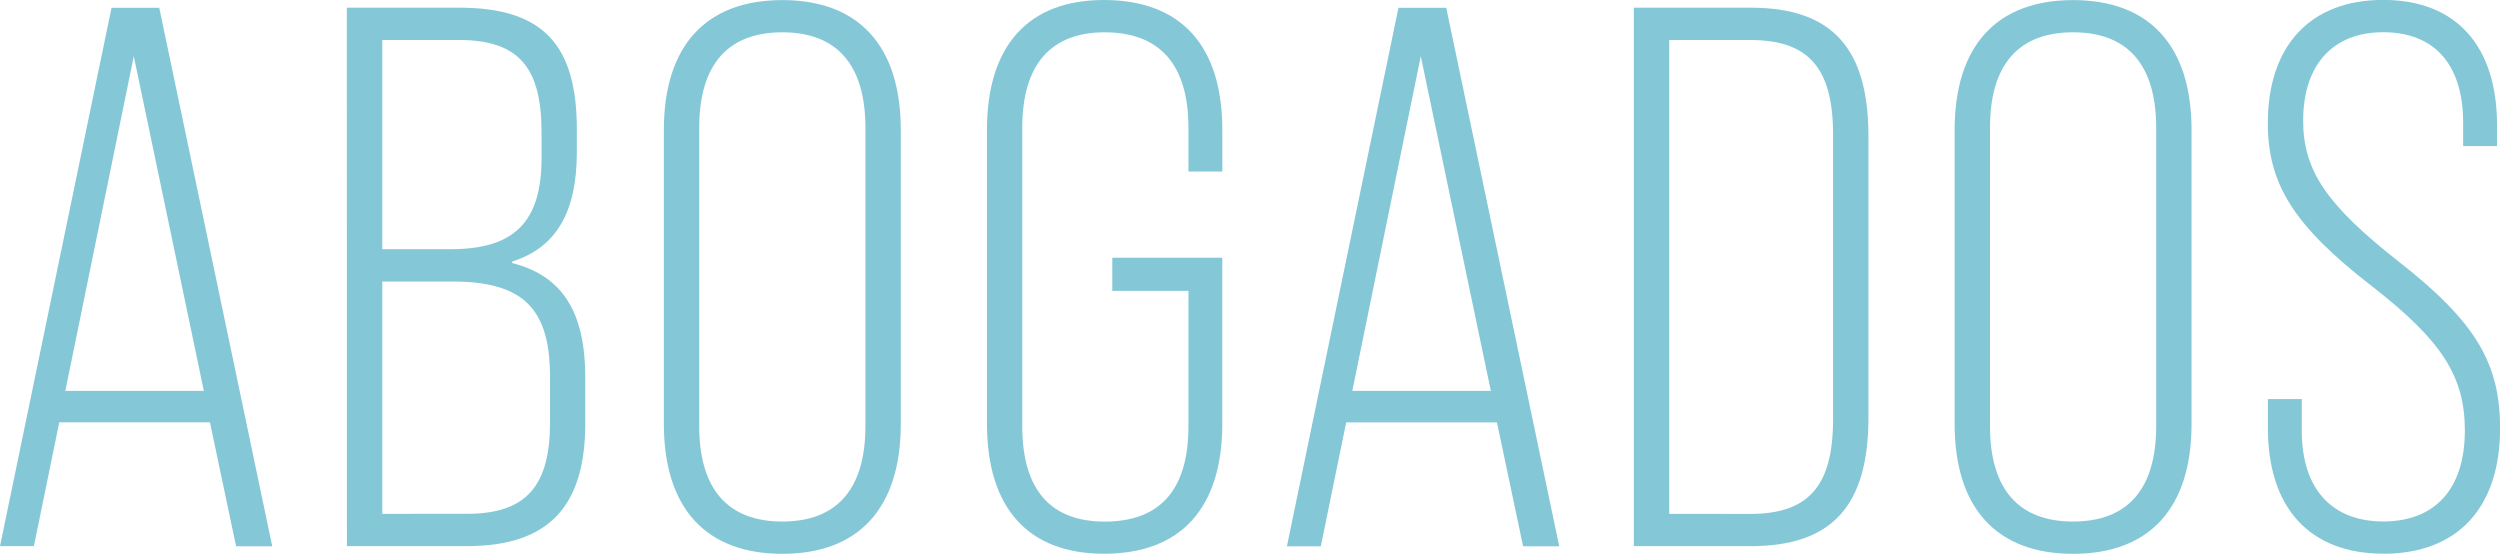
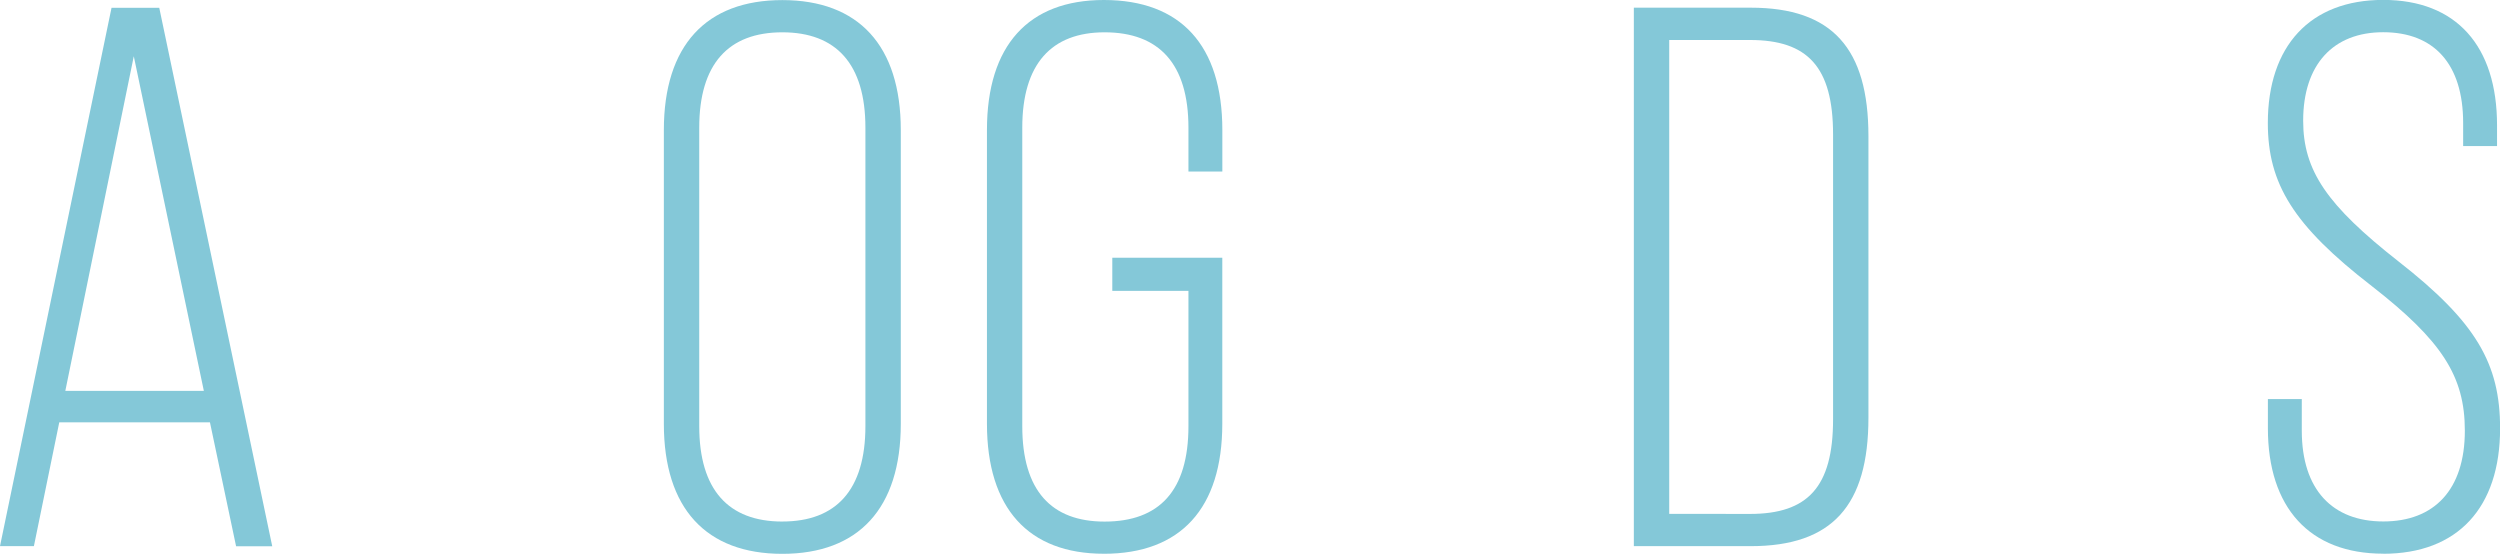
<svg xmlns="http://www.w3.org/2000/svg" width="110.638" height="24.51" viewBox="0 0 110.638 24.51">
  <g transform="translate(-325.417 -2661.49)">
    <path d="M2.9,129.6l3.03-14.808L9.03,129.6Zm7.557,6.877h1.6l-5-23.83H4.945L.009,136.473h1.5l1.123-5.481H9.3Z" transform="translate(325.408 2549.187)" fill="#84c8d8" />
-     <path d="M17.36,135.043V124.762h3.1c3.132,0,4.323,1.191,4.323,4.221v2.008c0,2.826-1.055,4.051-3.677,4.051Zm0-11.711v-9.26h3.37c2.655,0,3.677,1.191,3.677,4.085v1.157c0,2.86-1.26,4.017-4.017,4.017Zm-1.566,13.14H21.1c3.643,0,5.243-1.77,5.243-5.447v-2.008c0-2.826-.953-4.494-3.234-5.072v-.068c1.94-.613,2.86-2.179,2.86-4.834v-1.021c0-3.745-1.5-5.379-5.208-5.379h-4.97Z" transform="translate(324.976 2549.187)" fill="#84c8d8" />
    <path d="M35.457,135.374c-2.383,0-3.677-1.4-3.677-4.221V117.944c0-2.826,1.294-4.221,3.677-4.221s3.677,1.4,3.677,4.221v13.208c0,2.826-1.294,4.221-3.677,4.221m0,1.43c3.37,0,5.243-2.008,5.243-5.753v-13c0-3.745-1.872-5.753-5.243-5.753s-5.243,2.008-5.243,5.753v13c0,3.745,1.872,5.753,5.243,5.753" transform="translate(324.582 2549.197)" fill="#84c8d8" />
    <path d="M50.088,136.8c3.4,0,5.243-2.008,5.243-5.753V123.7H50.463v1.464h3.37v5.991c0,2.86-1.294,4.221-3.711,4.221-2.349,0-3.643-1.362-3.643-4.221V117.944c0-2.826,1.294-4.221,3.643-4.221,2.417,0,3.711,1.4,3.711,4.221v1.94h1.5v-1.838c0-3.745-1.838-5.753-5.243-5.753-3.336,0-5.174,2.008-5.174,5.753v13c0,3.745,1.838,5.753,5.174,5.753" transform="translate(324.179 2549.197)" fill="#84c8d8" />
-     <path d="M61.458,129.6l3.03-14.808,3.1,14.808Zm7.557,6.877h1.6l-5-23.83H63.5l-4.936,23.83h1.5l1.123-5.481h6.672Z" transform="translate(323.806 2549.187)" fill="#84c8d8" />
    <path d="M75.915,135.043v-20.97h3.574c2.553,0,3.677,1.191,3.677,4.187v12.6c0,3-1.123,4.187-3.677,4.187Zm-1.566,1.43h5.174c3.608,0,5.208-1.8,5.208-5.685v-12.46c0-3.881-1.6-5.685-5.208-5.685H74.349Z" transform="translate(323.374 2549.187)" fill="#84c8d8" />
-     <path d="M94.187,135.374c-2.383,0-3.677-1.4-3.677-4.221V117.944c0-2.826,1.294-4.221,3.677-4.221s3.677,1.4,3.677,4.221v13.208c0,2.826-1.294,4.221-3.677,4.221m0,1.43c3.37,0,5.243-2.008,5.243-5.753v-13c0-3.745-1.872-5.753-5.243-5.753s-5.243,2.008-5.243,5.753v13c0,3.745,1.872,5.753,5.243,5.753" transform="translate(322.975 2549.197)" fill="#84c8d8" />
    <path d="M108.3,136.8c3.3,0,5.174-2.043,5.174-5.549,0-2.86-1.055-4.7-4.494-7.387-3.166-2.485-4.221-4.017-4.221-6.23,0-2.485,1.328-3.915,3.54-3.915,2.247,0,3.54,1.4,3.54,4.017v1.021h1.5v-.919c0-3.506-1.8-5.549-5.038-5.549s-5.106,2.043-5.106,5.447c0,2.689,1.123,4.528,4.6,7.217,3.1,2.417,4.119,3.983,4.119,6.4,0,2.621-1.362,4.017-3.608,4.017s-3.608-1.4-3.608-4.017v-1.4h-1.5v1.294c0,3.506,1.838,5.549,5.106,5.549" transform="translate(322.585 2549.197)" fill="#84c8d8" />
  </g>
</svg>